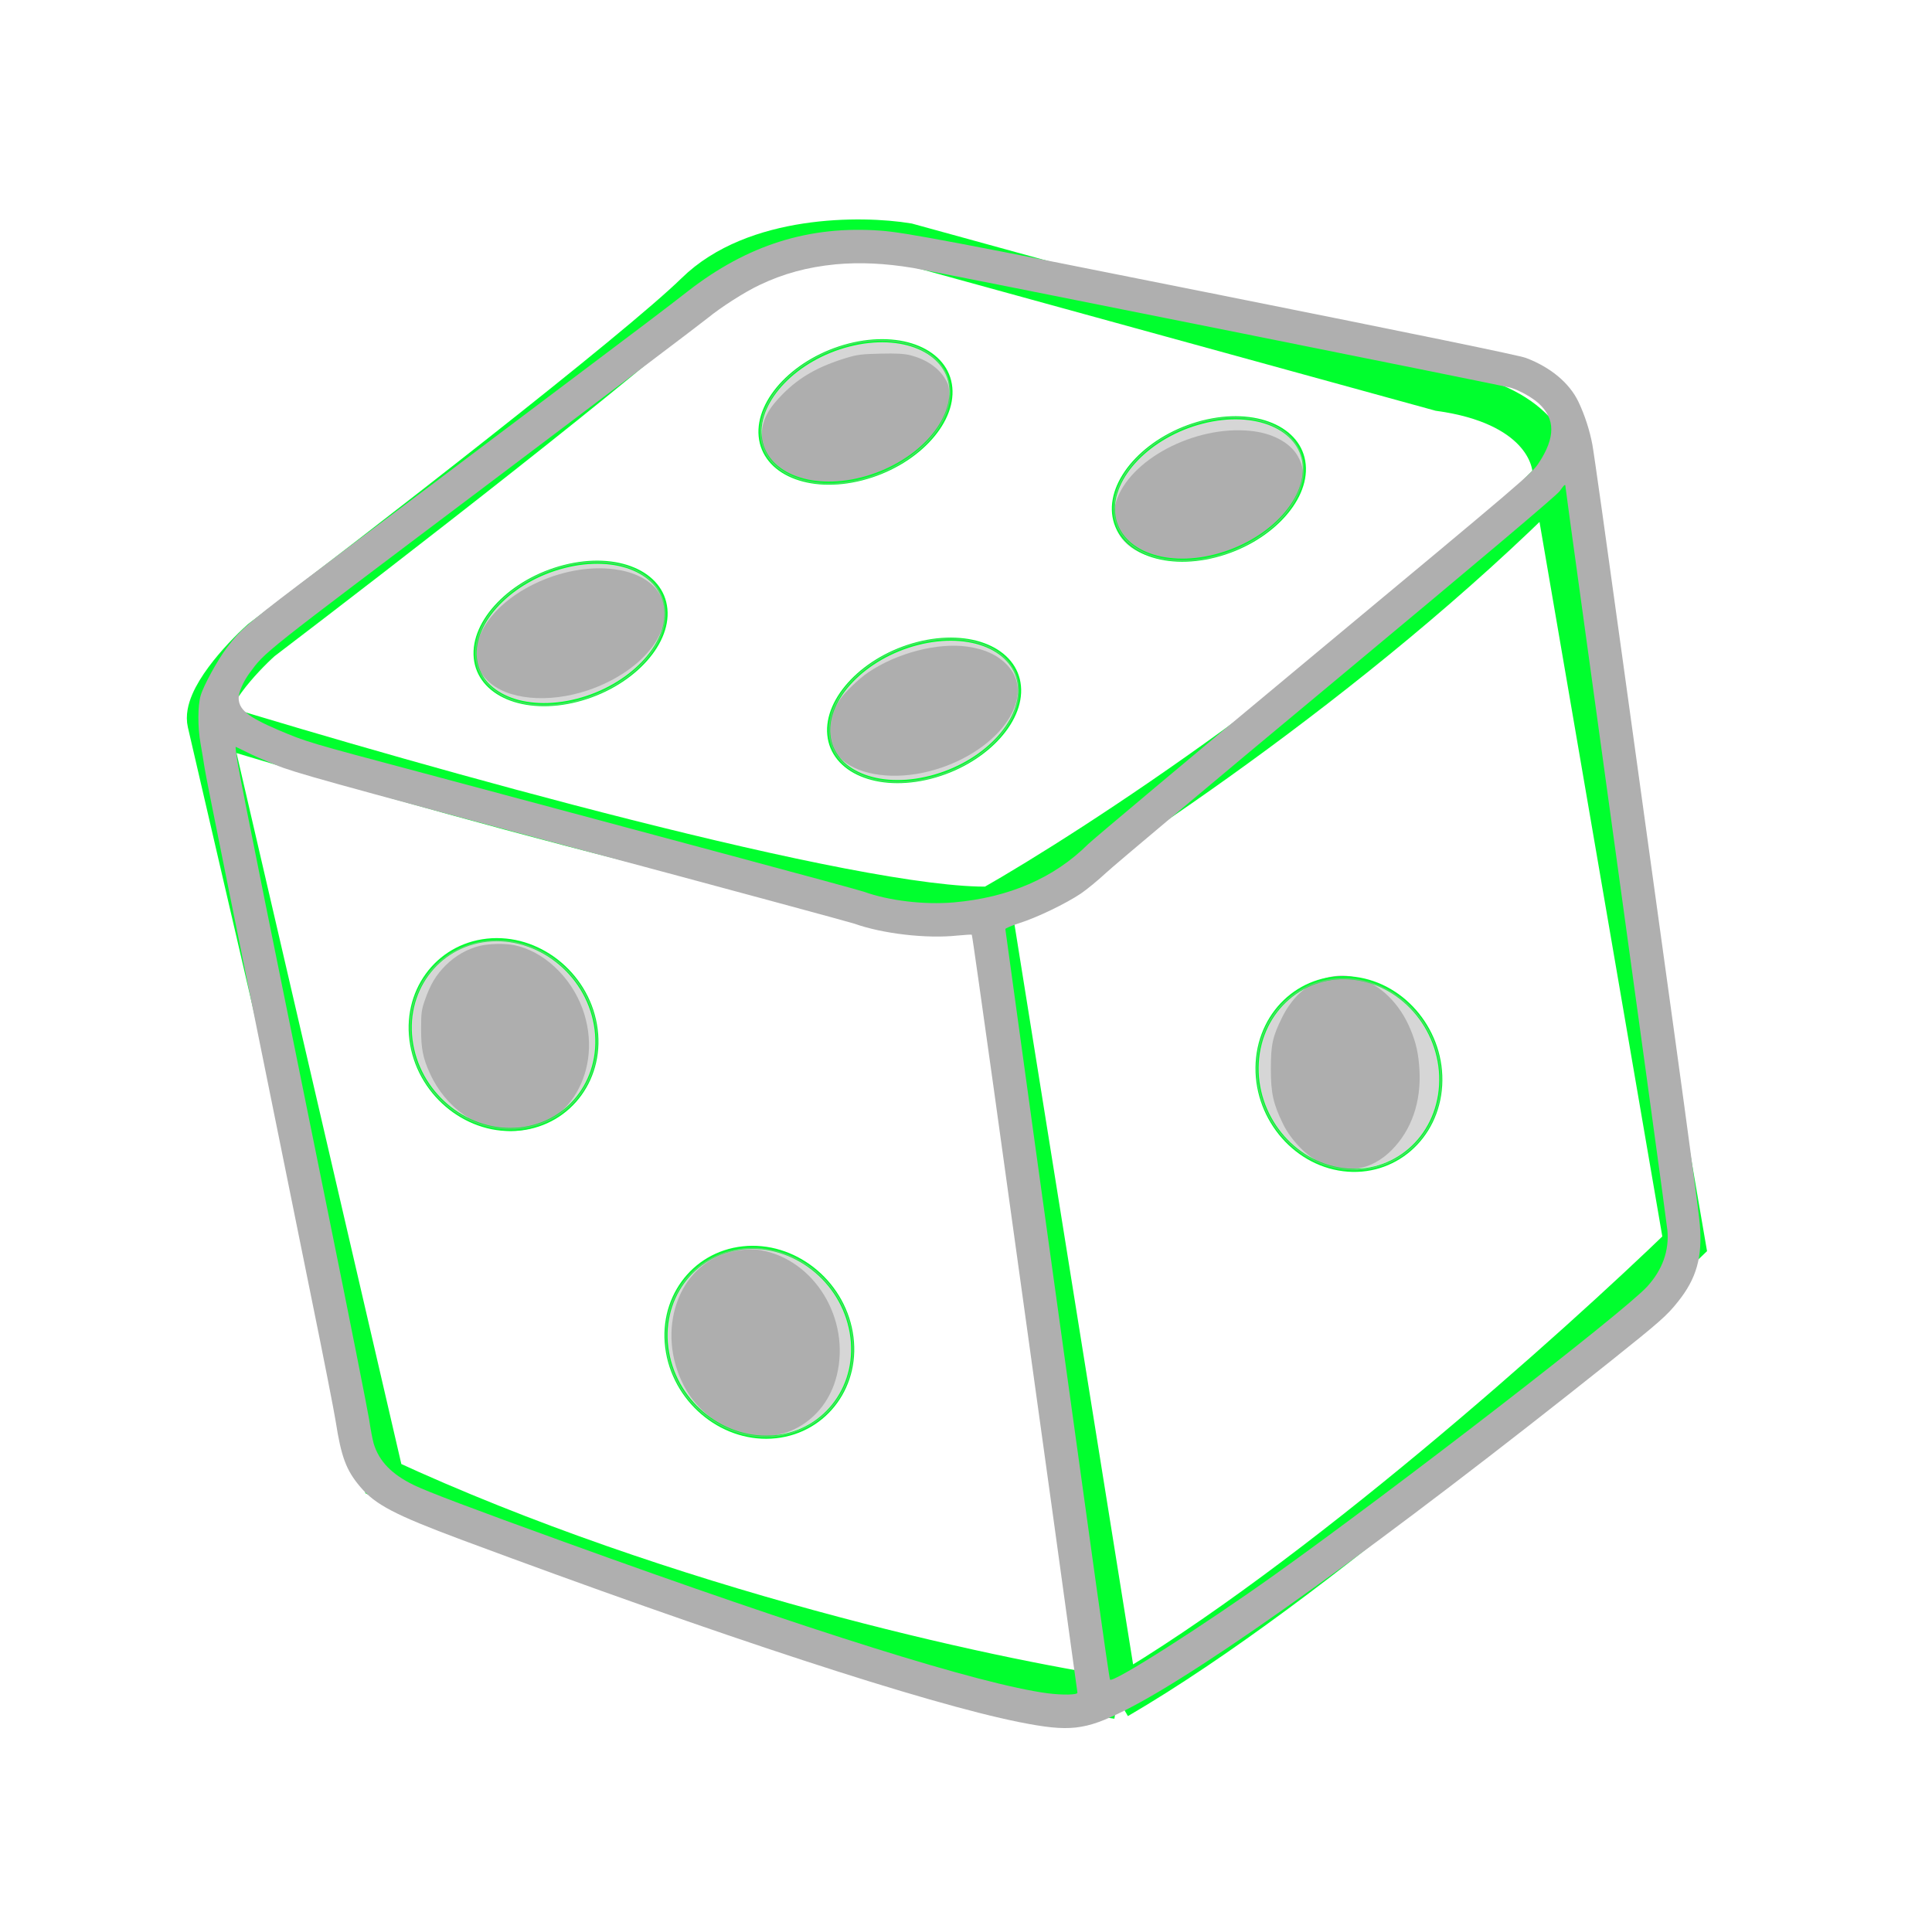
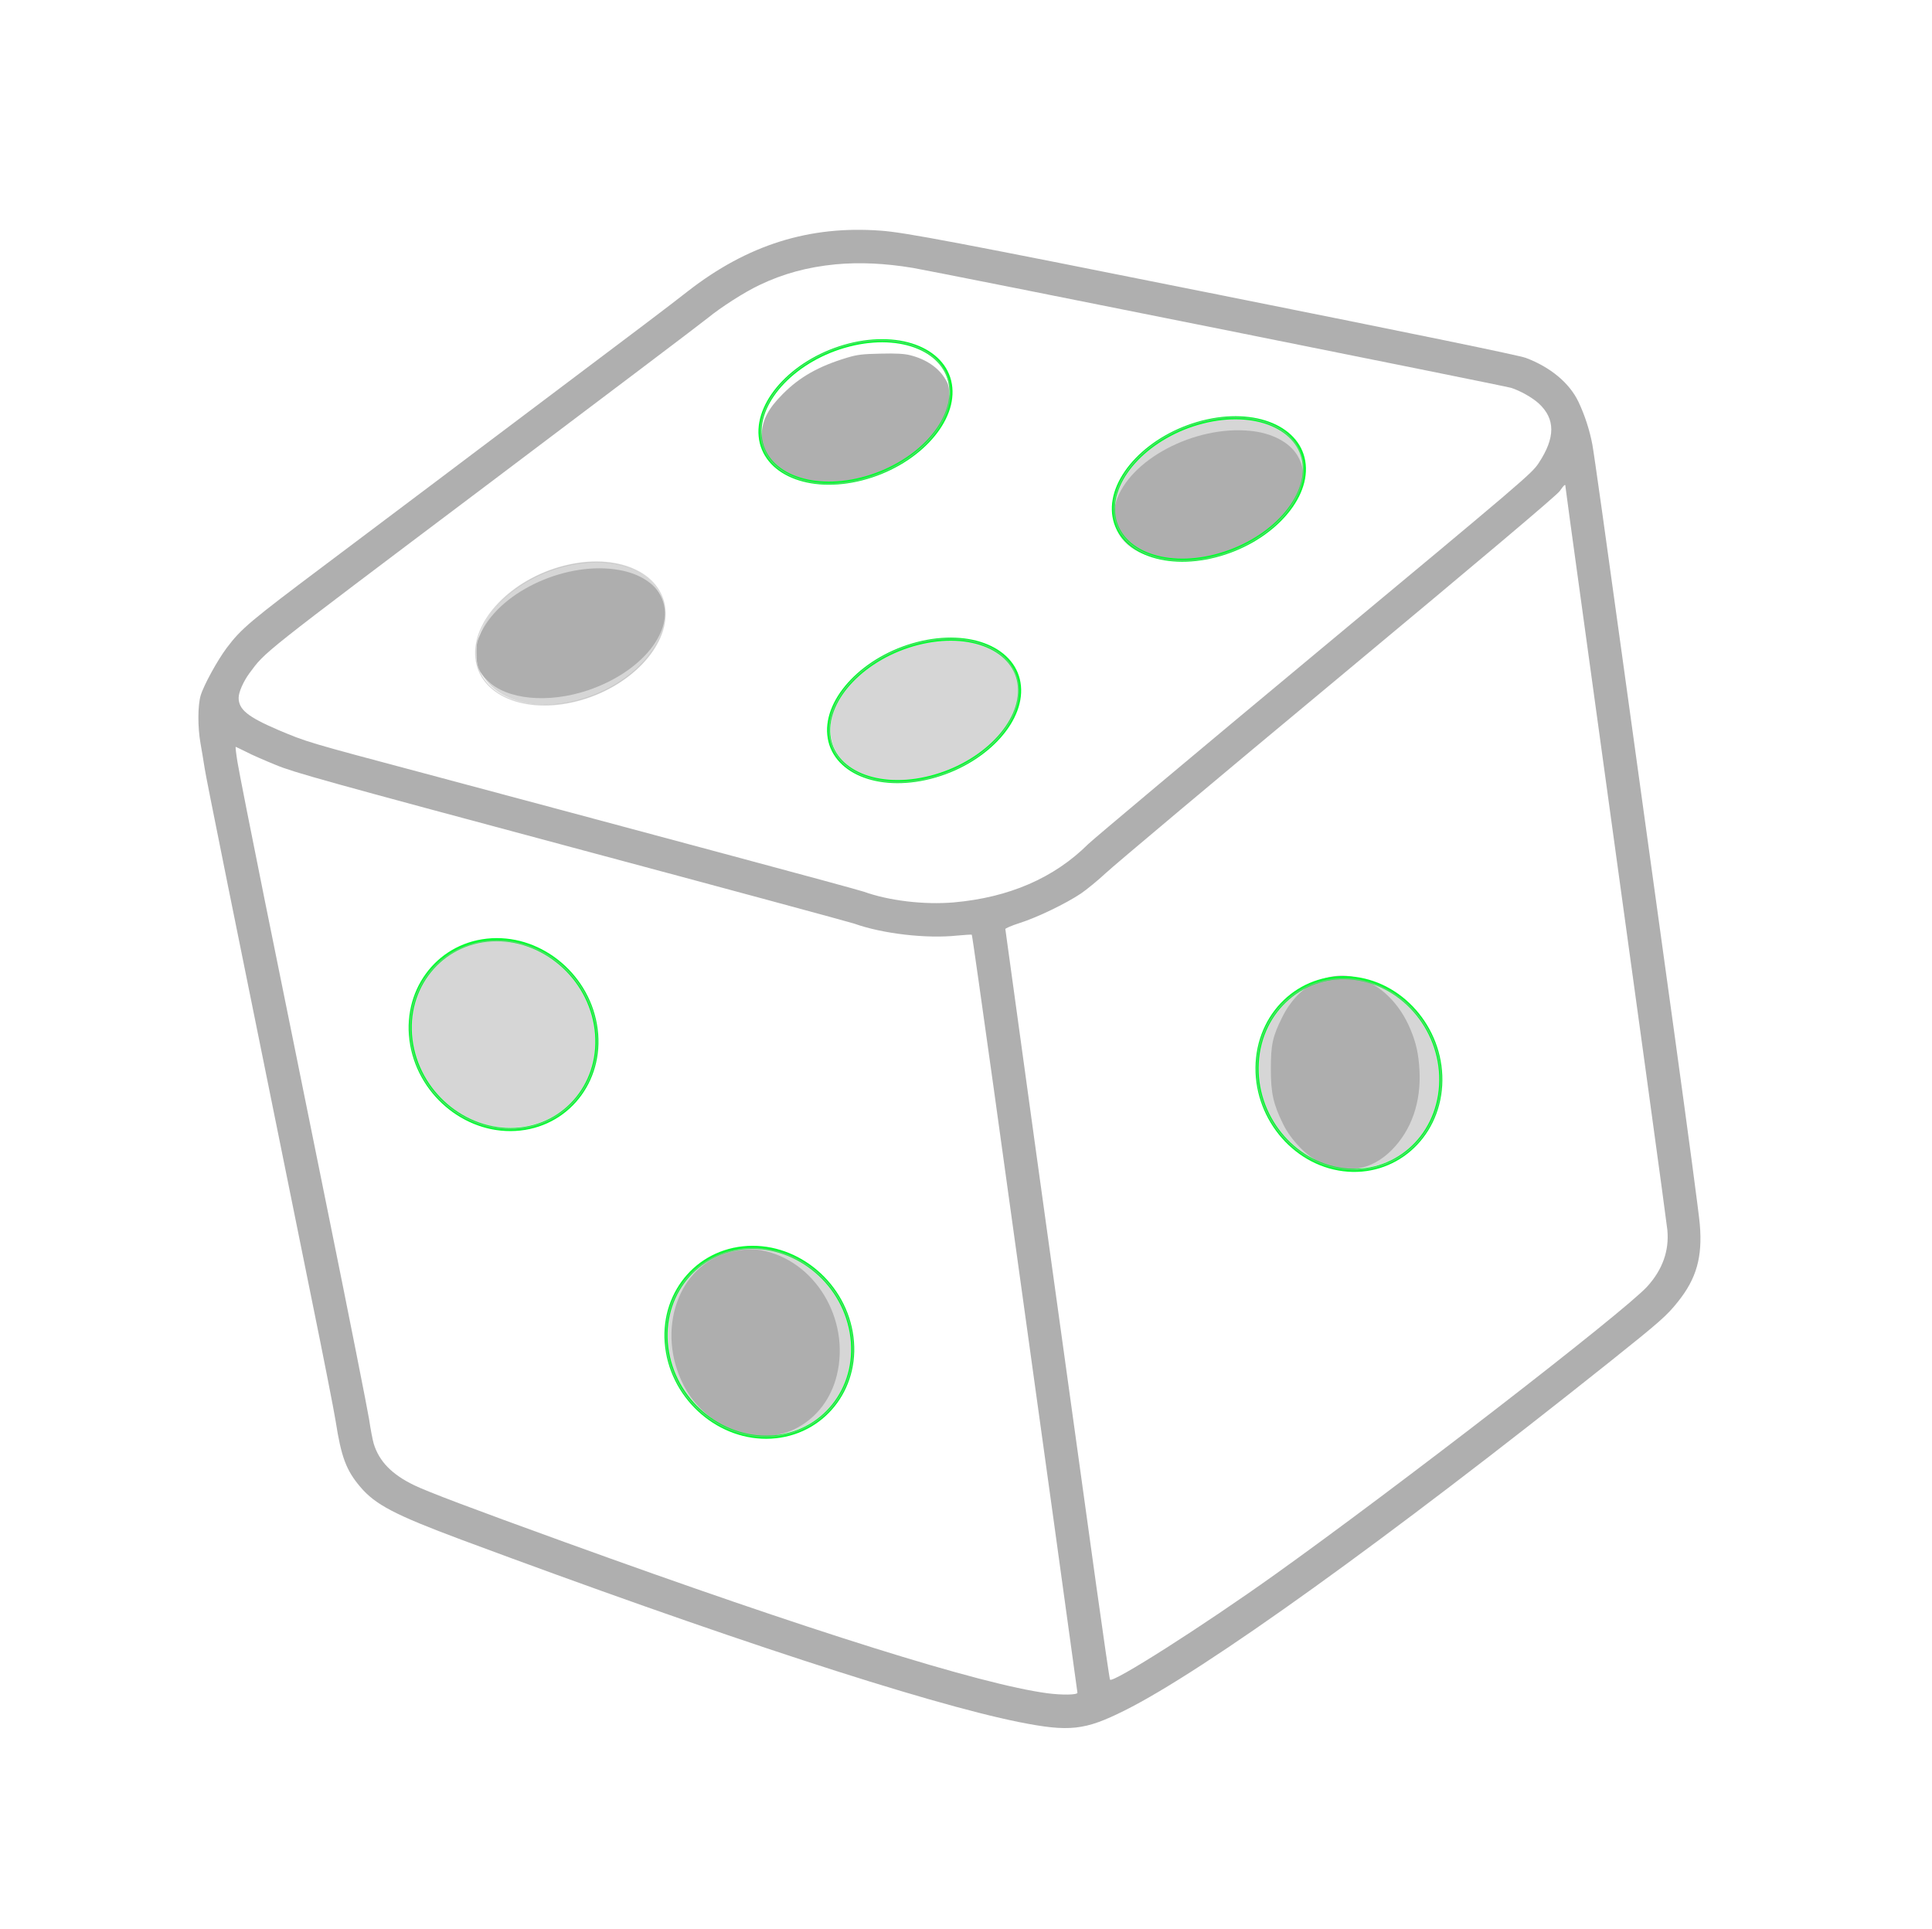
<svg xmlns="http://www.w3.org/2000/svg" width="1858" height="1855" viewBox="0 0 1858 1855" fill="none">
  <g filter="url(#filter0_f_5170_1236)">
-     <path d="M952.742 872.558L1074.64 1633.02M952.742 872.558C824.21 875.939 397.478 755.57 200.178 694.962M952.742 872.558C1053.11 815.558 1301.82 653.433 1493.79 460.932M1074.64 1633.02C952.307 1614.97 639.861 1547.48 368.711 1422.01L200.178 694.962M1074.64 1633.02C1264.44 1522.29 1517.4 1295.63 1620.15 1196.13L1493.79 460.932M200.178 694.962C195.042 672.805 232.061 632.861 251.212 615.658C367.089 527.427 612.955 337.138 669.41 281.827C725.864 226.516 828.395 227.24 872.604 234.516C999.789 269.526 1280.24 346.706 1384.58 375.352C1477.88 388.263 1496.26 437.785 1493.79 460.932" stroke="#00FF2E" stroke-width="40" />
-   </g>
+     </g>
  <path d="M846.833 221.804C869.9 223.404 918.966 232.738 1172.7 283.538C1361.37 321.271 1461.37 341.804 1467.5 344.204C1491.1 353.138 1509.23 368.204 1517.9 386.204C1523.9 398.738 1528.83 413.804 1531.37 427.538C1532.57 433.271 1545.5 525.271 1560.17 631.804C1574.97 738.338 1597.5 901.404 1610.3 994.204C1623.1 1087 1634.17 1169.4 1634.7 1177.54C1637.37 1208.87 1631.5 1229.54 1613.77 1251.67C1603.1 1265.14 1596.43 1271 1548.17 1309.54C1333.63 1480.6 1158.3 1606.6 1081.63 1644.87C1043.23 1664.07 1028.43 1665.67 980.166 1656.07C890.433 1638.07 693.1 1573.54 443.5 1480.6C379.633 1456.74 360.966 1447 346.433 1429.8C332.966 1413.94 328.166 1401.14 322.833 1366.87C321.5 1358.07 311.1 1305 299.633 1248.87C220.833 860.338 198.433 749.404 196.833 738.871C195.766 732.204 194.033 721.404 192.833 714.871C190.033 699.138 190.166 678.338 192.966 668.871C195.766 659.271 209.1 634.871 218.166 622.871C232.166 604.338 240.433 597.404 314.166 542.071C354.433 511.804 400.7 477.004 416.833 464.871C432.966 452.738 481.5 416.071 524.833 383.538C616.833 314.338 642.433 295.004 661.5 280.071C718.7 235.538 778.166 216.738 846.833 221.804ZM803.5 254.204C776.433 256.871 753.233 263.138 730.166 274.204C715.366 281.271 693.233 295.538 680.833 305.671C676.433 309.404 579.5 382.604 465.366 468.604C247.9 632.338 255.633 626.204 239.766 647.538C234.033 655.404 229.5 665.671 229.5 671.004C229.5 682.338 238.3 689.404 267.5 701.938C295.366 713.671 294.3 713.404 407.5 743.538C465.366 759.004 529.366 776.204 549.5 781.538C569.633 787.004 639.9 805.804 705.5 823.404C771.1 841.004 827.5 856.338 830.833 857.538C854.966 866.204 888.7 870.204 917.1 867.804C970.3 863.138 1013.77 844.338 1046.57 811.671C1051.5 806.871 1149.37 724.738 1264.17 629.271C1466.97 460.604 1473.1 455.404 1479.77 445.271C1495.9 420.871 1495.9 402.738 1479.77 387.938C1473.63 382.338 1462.3 375.938 1453.37 373.004C1447.63 371.138 897.5 260.871 878.166 257.671C850.833 253.138 826.7 252.071 803.5 254.204ZM1499.9 472.338C1496.97 476.471 1425.23 537.004 1286.17 652.738C1170.97 748.471 1070.83 832.604 1063.5 839.538C1056.03 846.471 1045.23 855.404 1039.5 859.271C1025.23 868.871 997.366 882.338 980.433 887.671C972.966 890.071 966.833 892.738 966.833 893.404C966.833 894.471 1011.77 1219.27 1054.17 1524.07C1061.1 1573.8 1067.1 1614.87 1067.5 1615.27C1070.7 1618.47 1156.57 1563.8 1225.5 1514.6C1343.9 1430.07 1562.43 1261.14 1584.17 1237.14C1598.83 1221 1605.37 1202.74 1603.5 1182.87C1602.7 1174.74 1577.9 993.938 1520.83 580.204C1512.43 519.404 1505.5 468.871 1505.5 467.938C1505.5 465.138 1504.57 465.804 1499.9 472.338ZM228.433 733.138C229.766 741.404 241.633 801.538 254.833 866.871C268.033 932.071 295.5 1067.14 315.633 1166.87C335.9 1266.6 353.5 1355.67 354.966 1364.87C356.3 1374.07 358.3 1384.47 359.366 1388.2C364.566 1405.27 376.7 1417.8 398.166 1428.2C410.7 1434.34 453.633 1450.6 542.833 1482.87C779.9 1568.74 942.966 1619.8 1007.37 1628.34C1021.77 1630.2 1036.17 1629.94 1036.17 1627.8C1036.17 1627 1001.37 1375.67 955.633 1046.47C944.3 965.671 934.966 899.138 934.566 898.871C934.3 898.604 928.033 899.004 920.833 899.671C891.1 902.871 848.7 897.938 821.5 888.204C818.166 887.004 696.033 853.938 550.166 814.871C313.5 751.404 282.7 742.871 265.366 735.671C254.566 731.271 241.633 725.671 236.7 723.004C231.633 720.471 227.1 718.338 226.7 718.204C226.3 718.204 227.1 725.004 228.433 733.138Z" fill="#AFAFAF" />
  <path d="M875.103 341.538C890.703 345.405 902.703 353.671 909.236 364.738C912.436 370.071 912.836 372.338 912.836 382.205C912.836 392.071 912.303 394.605 908.703 402.205C900.169 419.938 884.303 435.005 861.636 446.738C838.569 458.605 818.969 463.538 794.303 463.538C770.169 463.538 752.836 457.671 742.036 445.938C734.169 437.538 731.636 429.938 732.436 417.538C733.369 403.271 738.969 392.738 752.836 378.871C769.103 362.471 787.369 352.205 814.303 344.071C824.436 341.005 829.103 340.471 846.836 340.071C861.769 339.671 869.636 340.205 875.103 341.538Z" fill="#AFAFAF" />
  <path d="M1202.43 414.338C1223.1 416.338 1240.17 425.271 1247.77 438.071C1258.83 456.471 1252.97 477.805 1230.97 499.671C1214.57 516.071 1194.03 527.405 1167.77 534.471C1158.7 537.005 1153.37 537.405 1135.5 537.538C1117.1 537.538 1112.83 537.138 1104.7 534.605C1078.43 526.338 1066.17 505.938 1073.23 482.738C1085.77 442.205 1148.7 408.871 1202.43 414.338Z" fill="#AFAFAF" />
  <path d="M595.772 548.205C612.972 551.271 626.839 559.271 633.639 569.938C653.239 600.738 621.239 644.871 565.505 663.805C527.105 676.738 487.105 672.871 468.705 654.338C460.305 646.071 458.172 640.738 458.172 628.071C458.172 618.471 458.705 616.471 463.105 607.405C482.839 567.538 546.172 539.138 595.772 548.205Z" fill="#AFAFAF" />
-   <path d="M930.17 621.805C947.37 624.205 960.17 630.205 969.37 640.338C998.036 671.805 958.17 725.138 893.77 741.672C860.57 750.205 827.503 745.938 809.903 730.872C794.17 717.538 793.236 693.405 807.636 672.738C812.57 665.538 826.436 652.338 834.97 646.605C862.57 627.938 901.503 617.805 930.17 621.805Z" fill="#AFAFAF" />
  <path d="M1305.1 940.205C1326.97 946.205 1346.03 964.605 1356.57 990.205C1362.03 1003.4 1364.17 1013.4 1365.1 1028.87C1366.83 1059.67 1357.5 1086.6 1338.57 1105.8C1319.23 1125.4 1294.57 1129.8 1269.9 1118.2C1256.83 1112.2 1241.23 1096.07 1233.9 1080.87C1224.57 1061.8 1222.17 1051.4 1222.17 1028.2C1222.17 1004.6 1223.77 997.005 1232.97 978.471C1248.03 947.671 1276.7 932.605 1305.1 940.205Z" fill="#AFAFAF" />
-   <path d="M494.3 908.871C522.433 914.471 548.833 939.005 560.167 969.938C581.367 1028.07 546.7 1087.67 491.767 1087.54C459.767 1087.4 428.433 1065.27 413.5 1032.34C406.7 1017.54 404.967 1008.47 404.967 989.538C404.967 974.071 405.367 971.005 408.7 961.538C413.767 946.871 419.233 937.671 428.7 928.205C438.167 918.871 449.5 912.471 461.633 909.538C470.7 907.405 485.367 907.138 494.3 908.871Z" fill="#AFAFAF" />
  <path d="M731.501 1202.2C783.501 1211.4 818.168 1268.6 804.701 1322.87C793.501 1367.94 750.034 1391.94 707.234 1376.87C689.501 1370.74 670.701 1354.74 660.434 1337.54C630.034 1285.94 648.701 1220.47 698.301 1205C708.301 1201.8 722.568 1200.6 731.501 1202.2Z" fill="#AFAFAF" />
  <ellipse cx="93.008" cy="64.964" rx="93.008" ry="64.964" transform="matrix(-0.969 0.247 0.099 0.995 1246.4 382.58)" fill="#AFAFAF" fill-opacity="0.5" />
  <g filter="url(#filter1_f_5170_1236)">
    <path d="M1156.42 405.908C1130.98 412.422 1108.7 425.6 1093.25 441.56C1077.8 457.527 1069.28 476.146 1070.96 493.688C1072.64 511.23 1084.23 524.7 1101.93 532.178C1119.62 539.654 1143.3 541.068 1168.74 534.554C1194.19 528.039 1216.46 514.861 1231.91 498.9C1247.37 482.933 1255.89 464.315 1254.21 446.773C1252.53 429.231 1240.94 415.76 1223.24 408.282C1205.54 400.807 1181.87 399.393 1156.42 405.908Z" stroke="#00FF2E" stroke-width="3" />
  </g>
  <path d="M1156.2 405.574C1131.05 412.014 1108.99 425.115 1093.66 441.065C1078.34 457.017 1069.77 475.775 1071.48 493.577C1073.18 511.379 1084.84 524.96 1102.42 532.488C1119.99 540.014 1143.44 541.466 1168.6 535.025C1193.75 528.585 1215.81 515.484 1231.14 499.534C1246.46 483.582 1255.03 464.823 1253.32 447.021C1251.62 429.219 1239.96 415.639 1222.38 408.111C1204.81 400.585 1181.36 399.133 1156.2 405.574Z" stroke="#AFAFAF" stroke-opacity="0.5" />
-   <ellipse cx="93.008" cy="64.964" rx="93.008" ry="64.964" transform="matrix(-0.969 0.247 0.099 0.995 906.531 308.486)" fill="#AFAFAF" fill-opacity="0.5" />
  <g filter="url(#filter2_f_5170_1236)">
    <path d="M816.557 331.814C791.111 338.329 768.835 351.506 753.385 367.467C737.929 383.434 729.41 402.053 731.09 419.595C732.77 437.136 744.361 450.606 762.062 458.084C779.756 465.56 803.429 466.975 828.875 460.46C854.321 453.945 876.597 440.767 892.047 424.806C907.503 408.839 916.021 390.221 914.341 372.679C912.661 355.138 901.071 341.667 883.37 334.188C865.676 326.713 842.004 325.299 816.557 331.814Z" stroke="#00FF2E" stroke-width="3" />
  </g>
  <path d="M816.335 331.48C791.179 337.92 769.123 351.021 753.796 366.971C738.468 382.923 729.904 401.681 731.608 419.483C733.313 437.285 744.974 450.866 762.55 458.394C780.125 465.921 803.575 467.372 828.73 460.932C853.885 454.492 875.941 441.39 891.268 425.44C906.597 409.488 915.161 390.729 913.456 372.927C911.751 355.125 900.091 341.545 882.514 334.018C864.939 326.491 841.49 325.04 816.335 331.48Z" stroke="#AFAFAF" stroke-opacity="0.5" />
  <ellipse cx="93.008" cy="64.964" rx="93.008" ry="64.964" transform="matrix(-0.969 0.247 0.099 0.995 972.531 595.487)" fill="#AFAFAF" fill-opacity="0.5" />
  <g filter="url(#filter3_f_5170_1236)">
    <path d="M882.557 618.815C857.111 625.33 834.835 638.507 819.385 654.468C803.929 670.435 795.41 689.054 797.09 706.596C798.77 724.137 810.361 737.607 828.062 745.085C845.756 752.561 869.429 753.976 894.875 747.461C920.321 740.946 942.597 727.768 958.047 711.807C973.503 695.84 982.021 677.222 980.341 659.68C978.661 642.138 967.071 628.668 949.37 621.189C931.676 613.714 908.004 612.3 882.557 618.815Z" stroke="#00FF2E" stroke-width="3" />
  </g>
  <path d="M882.335 618.481C857.179 624.921 835.123 638.022 819.796 653.972C804.468 669.924 795.904 688.682 797.608 706.484C799.313 724.286 810.974 737.867 828.55 745.395C846.125 752.922 869.575 754.373 894.73 747.933C919.885 741.493 941.941 728.391 957.268 712.441C972.597 696.489 981.161 677.73 979.456 659.928C977.751 642.126 966.091 628.546 948.514 621.018C930.939 613.492 907.49 612.041 882.335 618.481Z" stroke="#AFAFAF" stroke-opacity="0.5" />
  <ellipse cx="93.008" cy="64.964" rx="93.008" ry="64.964" transform="matrix(-0.969 0.247 0.099 0.995 632.531 521.487)" fill="#AFAFAF" fill-opacity="0.5" />
  <g filter="url(#filter4_f_5170_1236)">
-     <path d="M542.557 544.815C517.111 551.33 494.835 564.507 479.385 580.468C463.929 596.435 455.41 615.054 457.09 632.596C458.77 650.137 470.361 663.607 488.062 671.085C505.756 678.561 529.429 679.976 554.875 673.461C580.321 666.946 602.597 653.768 618.047 637.807C633.503 621.84 642.021 603.222 640.341 585.68C638.661 568.138 627.071 554.668 609.37 547.189C591.676 539.714 568.004 538.3 542.557 544.815Z" stroke="#00FF2E" stroke-width="3" />
-   </g>
+     </g>
  <path d="M542.335 544.481C517.179 550.921 495.123 564.022 479.796 579.972C464.468 595.924 455.904 614.682 457.608 632.484C459.313 650.286 470.974 663.867 488.55 671.395C506.125 678.922 529.575 680.373 554.73 673.933C579.885 667.493 601.941 654.391 617.268 638.441C632.597 622.489 641.161 603.73 639.456 585.928C637.751 568.126 626.091 554.546 608.514 547.018C590.939 539.492 567.49 538.041 542.335 544.481Z" stroke="#AFAFAF" stroke-opacity="0.5" />
  <ellipse cx="90.663" cy="88.815" rx="90.663" ry="88.815" transform="matrix(0.17 0.985 0.994 -0.109 380.516 915.204)" fill="#AFAFAF" fill-opacity="0.5" />
  <g filter="url(#filter5_f_5170_1236)">
    <path d="M395.915 1004.43C404.658 1054.62 451.335 1090.96 500.078 1085.71C548.822 1080.47 581.356 1035.61 572.613 985.422C563.87 935.232 517.193 898.899 468.449 904.143C419.705 909.388 387.172 954.245 395.915 1004.43Z" stroke="#00FF2E" stroke-width="3" />
  </g>
  <path d="M395.789 1004.63C404.461 1054.41 451.138 1090.48 500.022 1085.22C548.905 1079.96 581.529 1035.36 572.858 985.582C564.186 935.801 517.509 899.735 468.626 904.994C419.742 910.254 387.117 954.853 395.789 1004.63Z" stroke="#AFAFAF" stroke-opacity="0.5" />
  <ellipse cx="90.663" cy="88.815" rx="90.663" ry="88.815" transform="matrix(0.17 0.985 0.994 -0.109 626.523 1211.09)" fill="#AFAFAF" fill-opacity="0.5" />
  <g filter="url(#filter6_f_5170_1236)">
    <path d="M641.915 1300.32C650.658 1350.51 697.335 1386.84 746.078 1381.6C794.822 1376.35 827.356 1331.49 818.613 1281.31C809.87 1231.12 763.193 1194.78 714.449 1200.03C665.705 1205.27 633.172 1250.13 641.915 1300.32Z" stroke="#00FF2E" stroke-width="3" />
  </g>
  <path d="M641.789 1300.52C650.461 1350.3 697.138 1386.37 746.022 1381.11C794.905 1375.85 827.529 1331.25 818.858 1281.47C810.186 1231.69 763.509 1195.62 714.626 1200.88C665.742 1206.14 633.117 1250.74 641.789 1300.52Z" stroke="#AFAFAF" stroke-opacity="0.5" />
  <ellipse cx="90.663" cy="88.815" rx="90.663" ry="88.815" transform="matrix(-0.06 0.998 0.993 0.121 1214.54 931.439)" fill="#AFAFAF" fill-opacity="0.5" />
  <g filter="url(#filter7_f_5170_1236)">
    <path d="M1209.08 1021.82C1206.09 1072.68 1243.2 1118.74 1291.85 1124.8C1340.5 1130.86 1382.45 1094.65 1385.44 1043.8C1388.42 992.941 1351.31 946.879 1302.66 940.817C1254.01 934.755 1212.07 970.965 1209.08 1021.82Z" stroke="#00FF2E" stroke-width="3" />
  </g>
  <path d="M1208.91 1021.99C1205.95 1072.43 1243.12 1118.23 1291.91 1124.31C1340.7 1130.39 1382.67 1094.45 1385.64 1044.01C1388.6 993.567 1351.43 947.766 1302.64 941.686C1253.85 935.607 1211.88 971.545 1208.91 1021.99Z" stroke="#AFAFAF" stroke-opacity="0.5" />
  <defs>
    <filter id="filter0_f_5170_1236" x="129.695" y="161.028" width="1561.95" height="1542.81" filterUnits="userSpaceOnUse" color-interpolation-filters="sRGB">
      <feFlood flood-opacity="0" result="BackgroundImageFix" />
      <feBlend mode="normal" in="SourceGraphic" in2="BackgroundImageFix" result="shape" />
      <feGaussianBlur stdDeviation="25" result="effect1_foregroundBlur_5170_1236" />
    </filter>
    <filter id="filter1_f_5170_1236" x="1067.29" y="398.215" width="190.586" height="144.031" filterUnits="userSpaceOnUse" color-interpolation-filters="sRGB">
      <feFlood flood-opacity="0" result="BackgroundImageFix" />
      <feBlend mode="normal" in="SourceGraphic" in2="BackgroundImageFix" result="shape" />
      <feGaussianBlur stdDeviation="1" result="effect1_foregroundBlur_5170_1236" />
    </filter>
    <filter id="filter2_f_5170_1236" x="727.422" y="324.121" width="190.586" height="144.031" filterUnits="userSpaceOnUse" color-interpolation-filters="sRGB">
      <feFlood flood-opacity="0" result="BackgroundImageFix" />
      <feBlend mode="normal" in="SourceGraphic" in2="BackgroundImageFix" result="shape" />
      <feGaussianBlur stdDeviation="1" result="effect1_foregroundBlur_5170_1236" />
    </filter>
    <filter id="filter3_f_5170_1236" x="793.422" y="611.122" width="190.586" height="144.031" filterUnits="userSpaceOnUse" color-interpolation-filters="sRGB">
      <feFlood flood-opacity="0" result="BackgroundImageFix" />
      <feBlend mode="normal" in="SourceGraphic" in2="BackgroundImageFix" result="shape" />
      <feGaussianBlur stdDeviation="1" result="effect1_foregroundBlur_5170_1236" />
    </filter>
    <filter id="filter4_f_5170_1236" x="453.422" y="537.122" width="190.586" height="144.031" filterUnits="userSpaceOnUse" color-interpolation-filters="sRGB">
      <feFlood flood-opacity="0" result="BackgroundImageFix" />
      <feBlend mode="normal" in="SourceGraphic" in2="BackgroundImageFix" result="shape" />
      <feGaussianBlur stdDeviation="1" result="effect1_foregroundBlur_5170_1236" />
    </filter>
    <filter id="filter5_f_5170_1236" x="390.984" y="900.153" width="186.562" height="189.549" filterUnits="userSpaceOnUse" color-interpolation-filters="sRGB">
      <feFlood flood-opacity="0" result="BackgroundImageFix" />
      <feBlend mode="normal" in="SourceGraphic" in2="BackgroundImageFix" result="shape" />
      <feGaussianBlur stdDeviation="1" result="effect1_foregroundBlur_5170_1236" />
    </filter>
    <filter id="filter6_f_5170_1236" x="636.984" y="1196.04" width="186.562" height="189.549" filterUnits="userSpaceOnUse" color-interpolation-filters="sRGB">
      <feFlood flood-opacity="0" result="BackgroundImageFix" />
      <feBlend mode="normal" in="SourceGraphic" in2="BackgroundImageFix" result="shape" />
      <feGaussianBlur stdDeviation="1" result="effect1_foregroundBlur_5170_1236" />
    </filter>
    <filter id="filter7_f_5170_1236" x="1205.42" y="936.646" width="183.672" height="192.329" filterUnits="userSpaceOnUse" color-interpolation-filters="sRGB">
      <feFlood flood-opacity="0" result="BackgroundImageFix" />
      <feBlend mode="normal" in="SourceGraphic" in2="BackgroundImageFix" result="shape" />
      <feGaussianBlur stdDeviation="1" result="effect1_foregroundBlur_5170_1236" />
    </filter>
  </defs>
</svg>